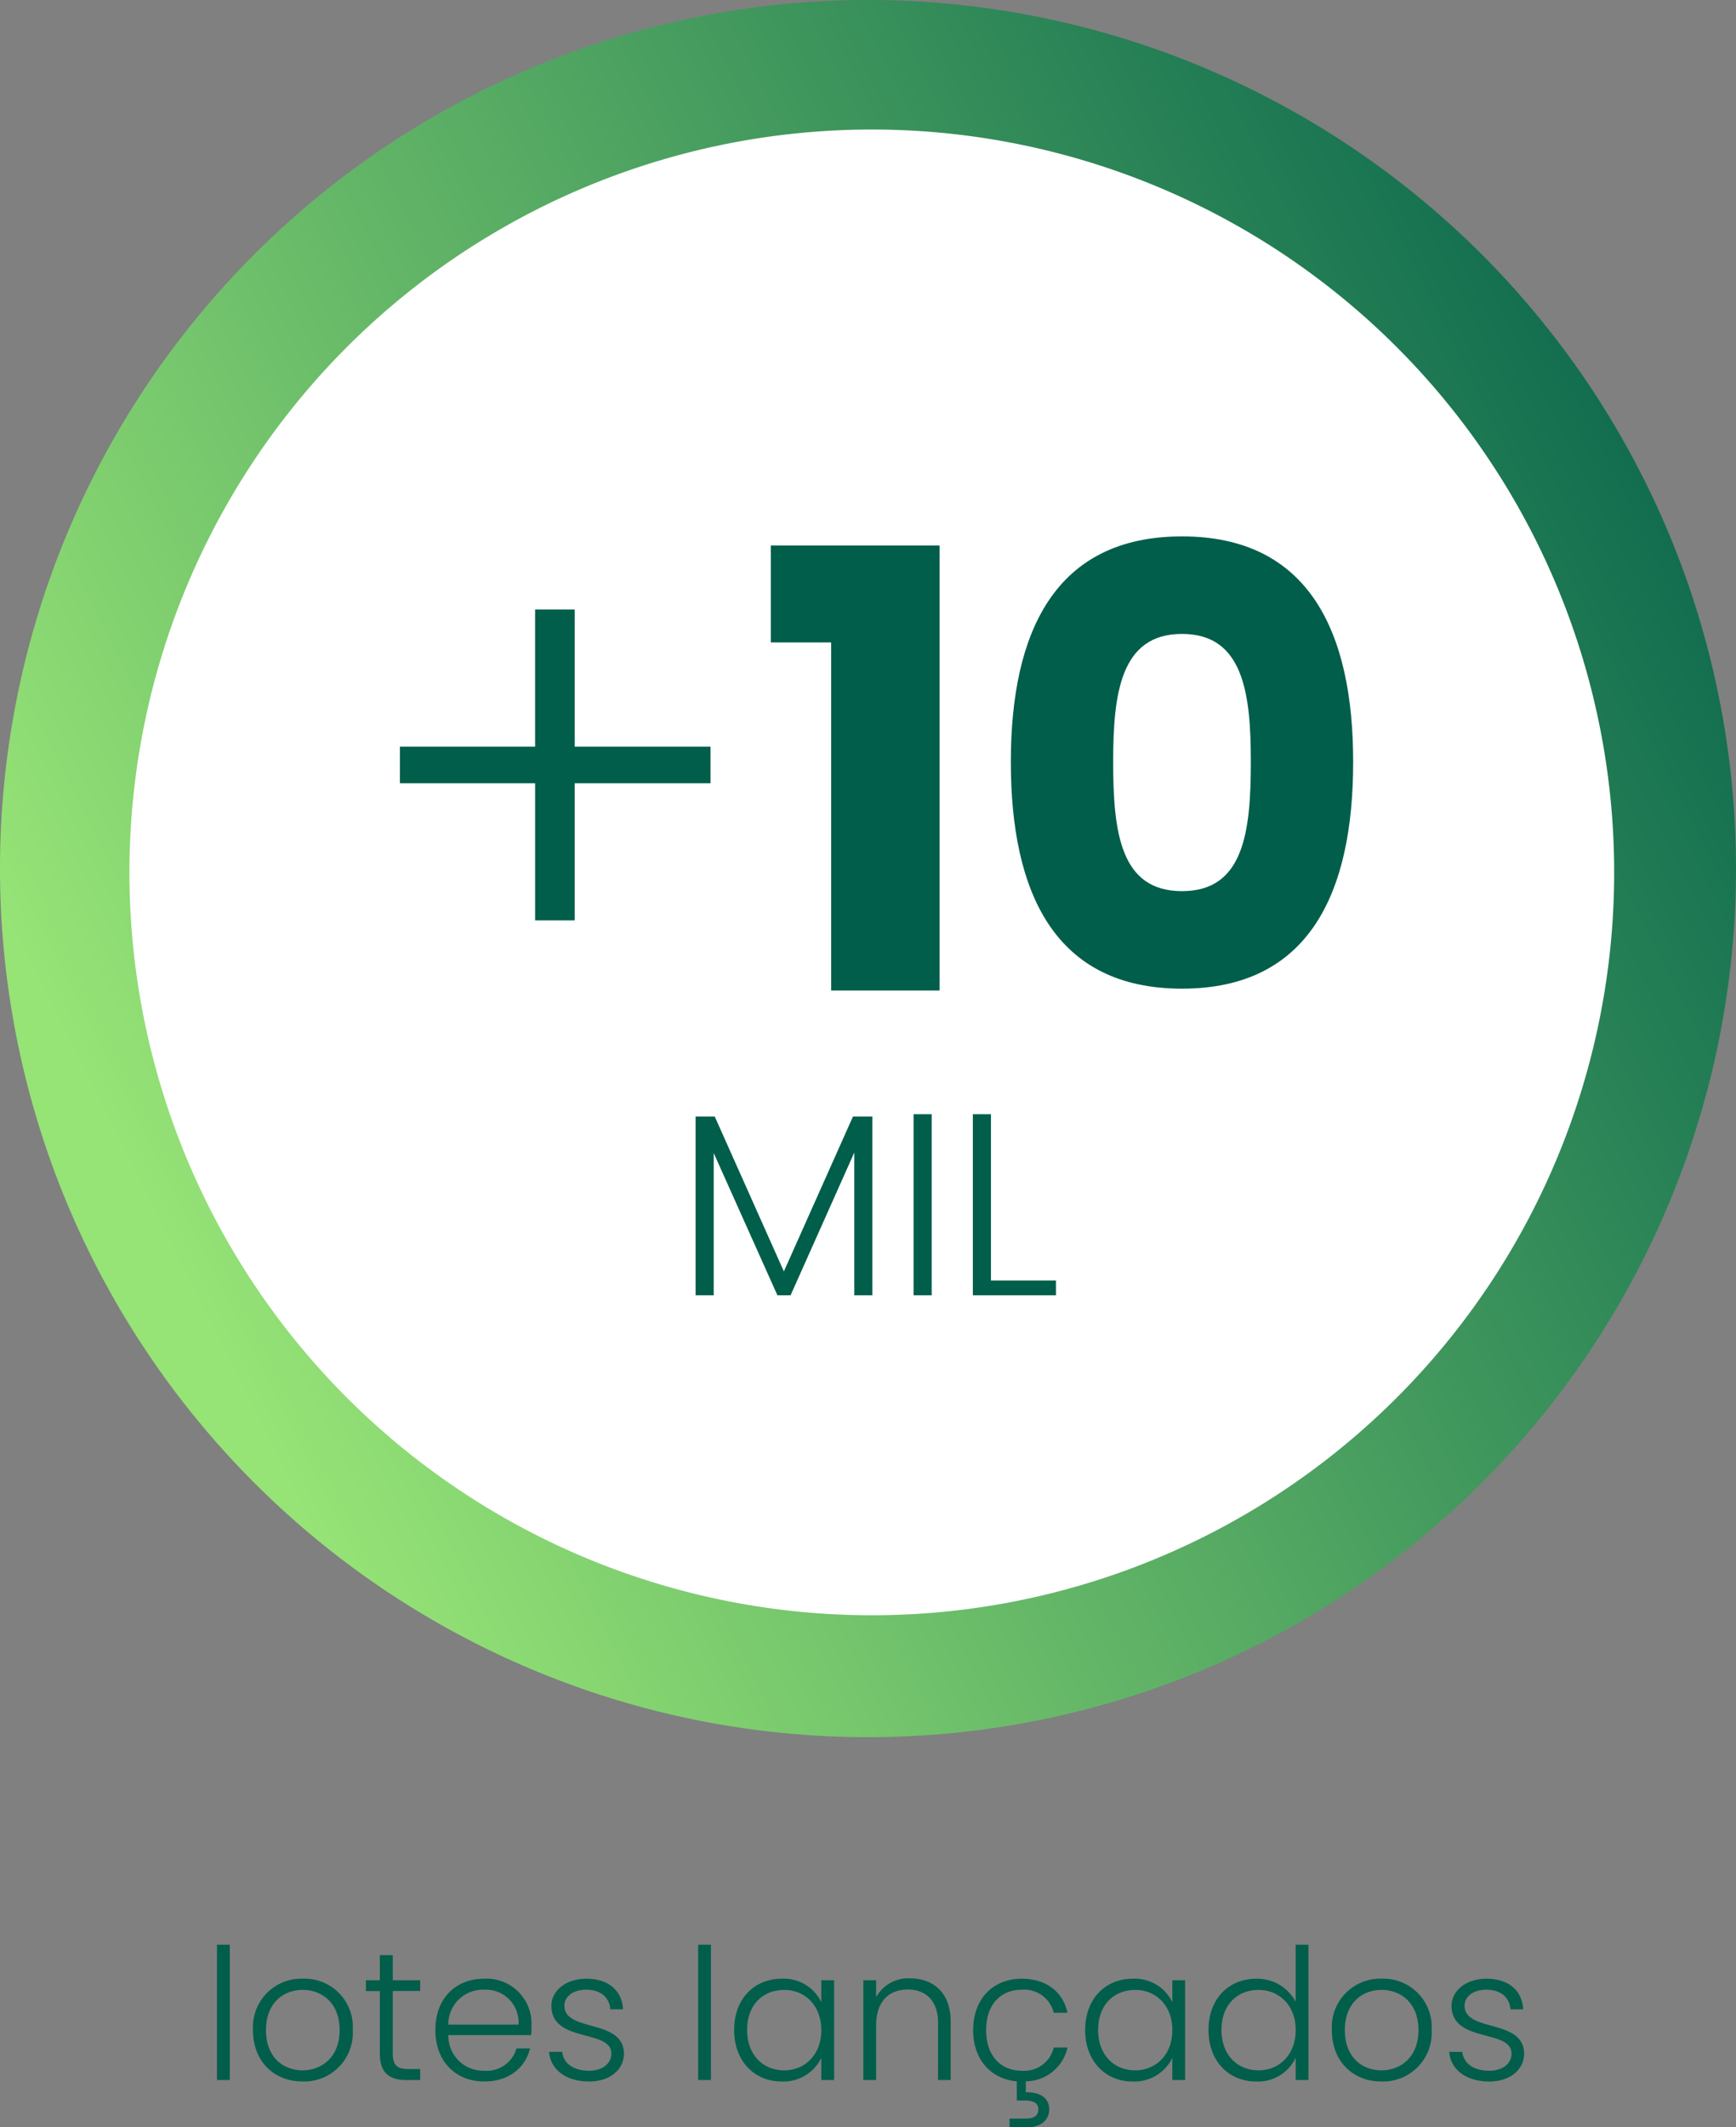
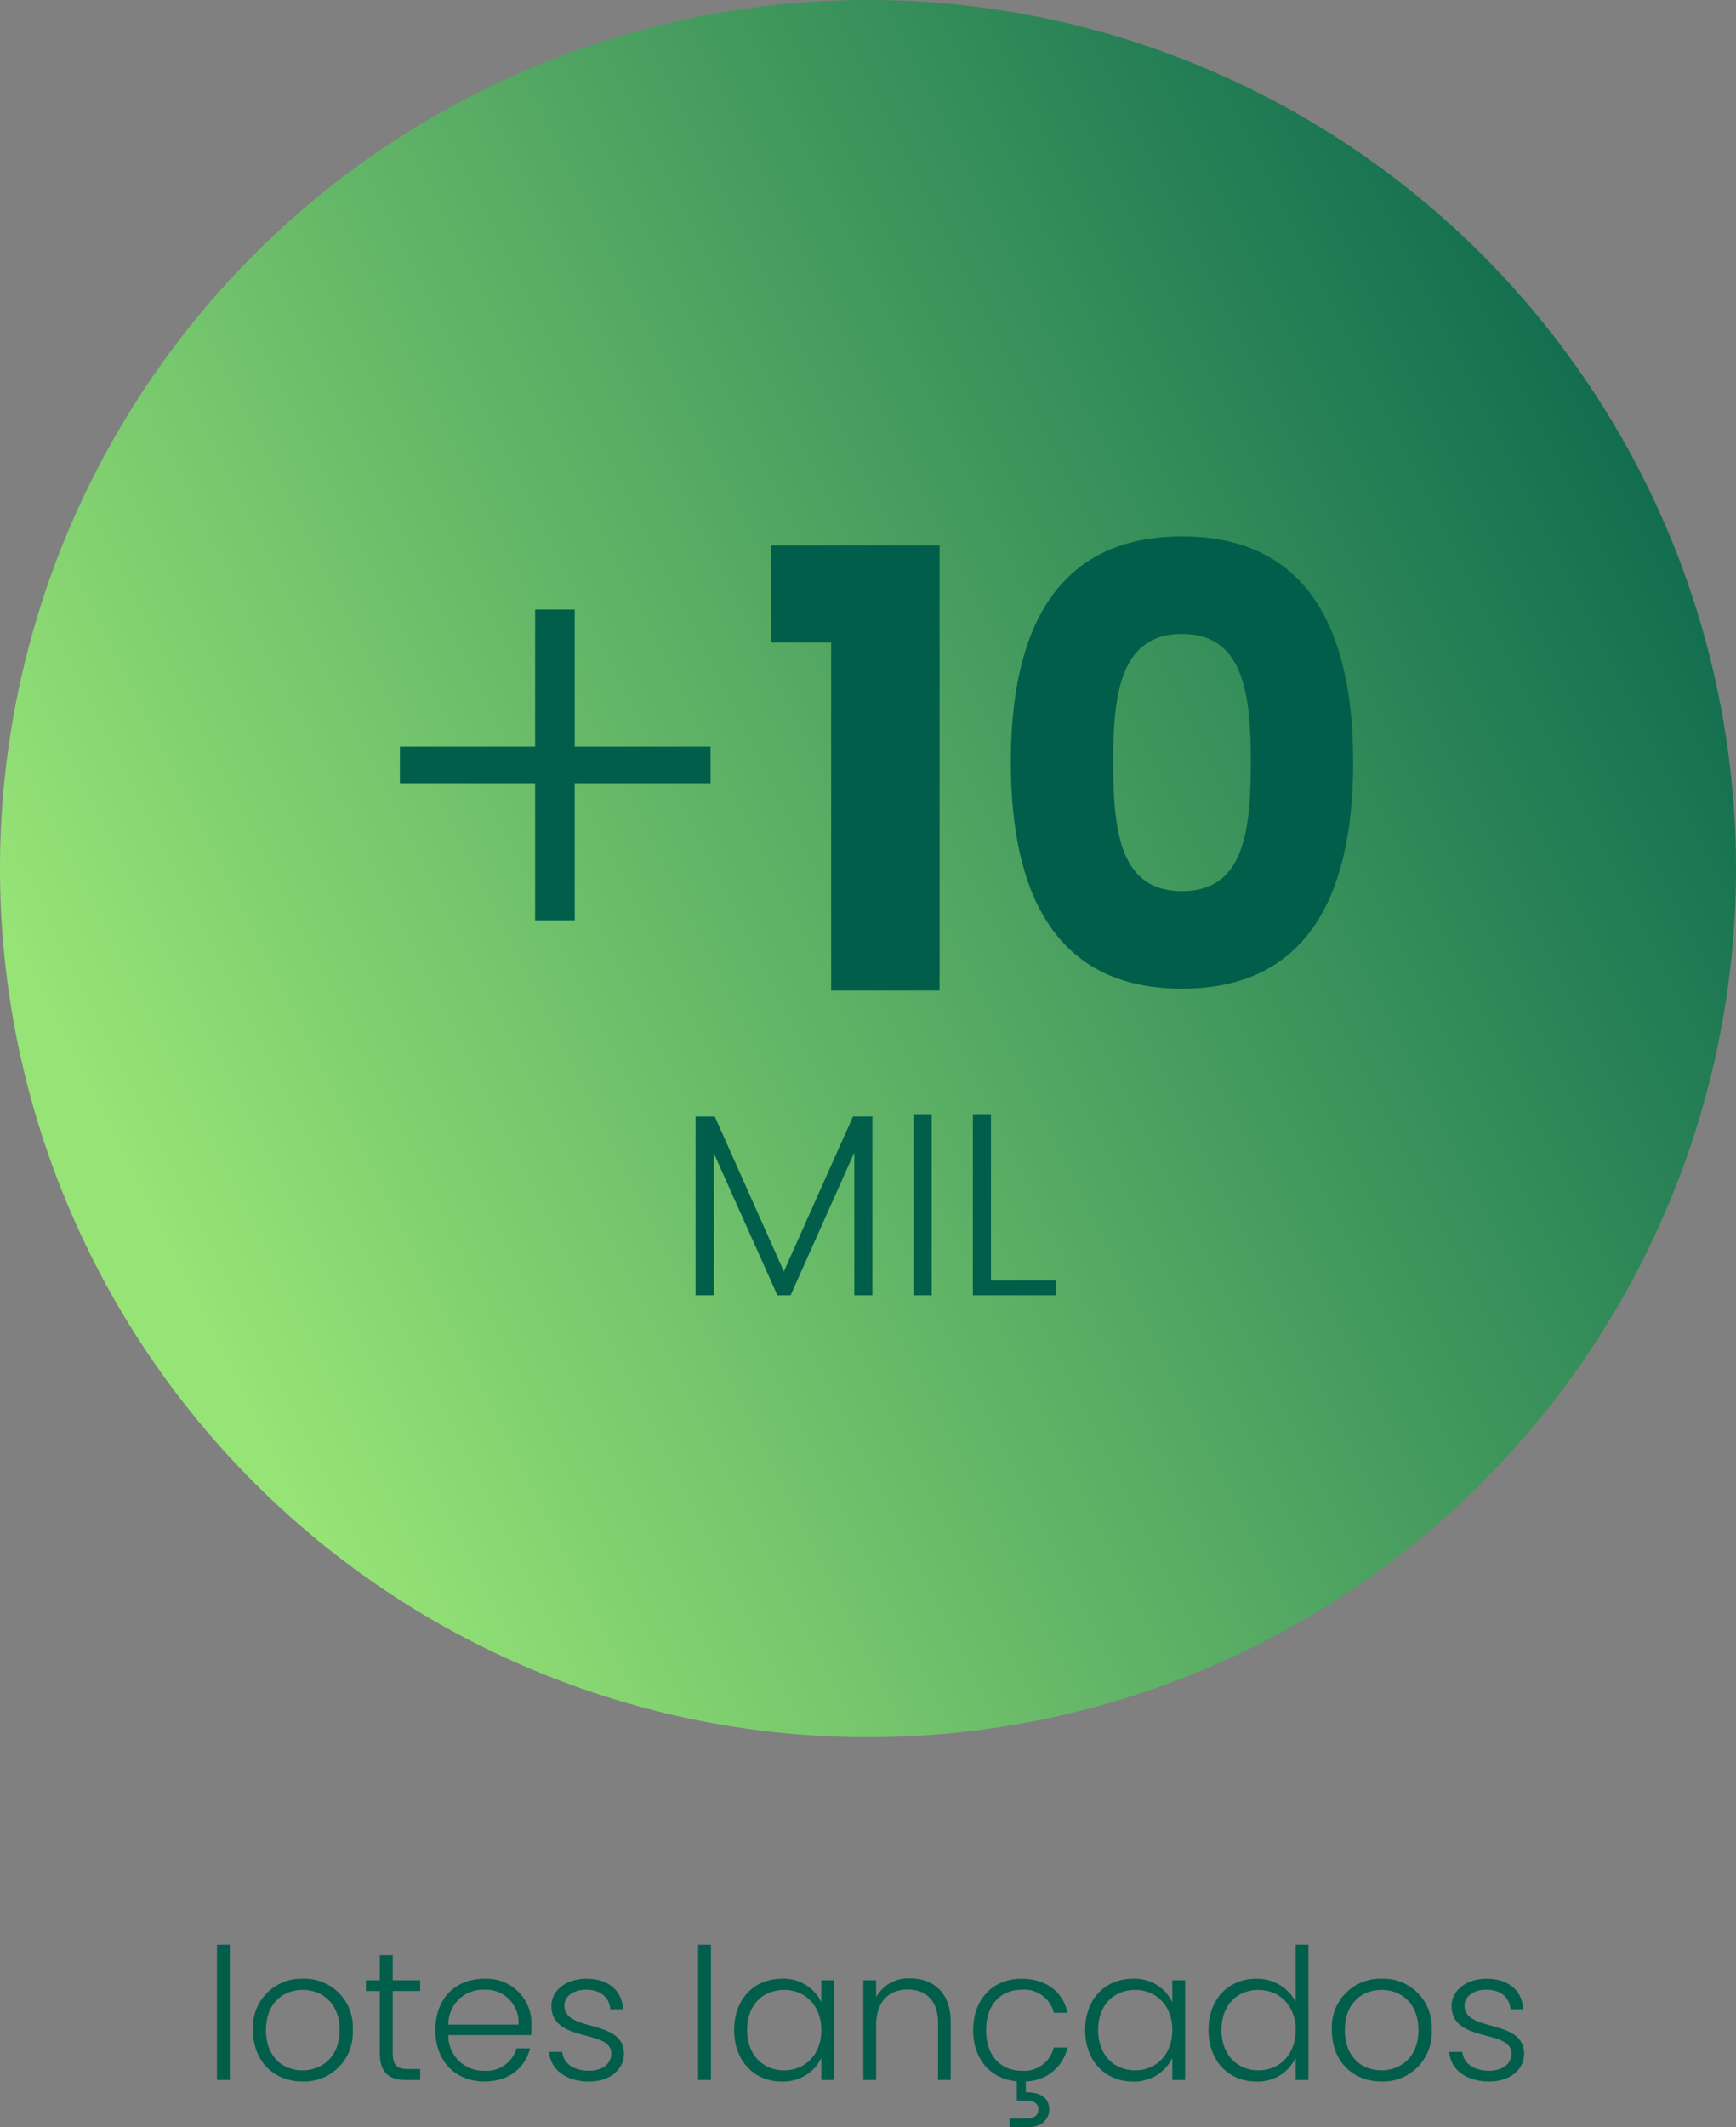
<svg xmlns="http://www.w3.org/2000/svg" width="228" height="279.192" viewBox="0 0 228 279.192">
  <rect x="0" y="0" width="228" height="279.192" fill="#808080" stroke="none" />
  <defs>
    <linearGradient id="linear-gradient" x1="0.118" y1="0.754" x2="1.083" y2="0.272" gradientUnits="objectBoundingBox">
      <stop offset="0" stop-color="#96e376" />
      <stop offset="1" stop-color="#005e4a" />
    </linearGradient>
  </defs>
  <g id="Grupo_200" data-name="Grupo 200" transform="translate(-2370 1301)">
    <path id="Caminho_507" data-name="Caminho 507" d="M114,0A114,114,0,1,1,0,114,114,114,0,0,1,114,0Z" transform="translate(2370 -1301)" fill="url(#linear-gradient)" />
-     <path id="Caminho_508" data-name="Caminho 508" d="M97.5,0A97.5,97.5,0,1,1,0,97.5,97.5,97.5,0,0,1,97.5,0Z" transform="translate(2387 -1284)" fill="#fff" />
    <path id="Caminho_510" data-name="Caminho 510" d="M-43.72-50v18H-61.48v4.8h17.76v18h5.2v-18h17.84V-32H-38.52V-50ZM-4.84,0H9.4V-58.4H-12.76v12.72h7.92Zm23.6-30C18.76-12.72,24.6-.24,41.24-.24S63.72-12.72,63.72-30c0-17.12-5.84-29.6-22.48-29.6S18.76-47.12,18.76-30Zm31.52,0c0,9.28-.96,16.96-9.04,16.96S32.2-20.72,32.2-30c0-8.96.96-16.8,9.04-16.8S50.28-38.96,50.28-30ZM-22.644,40h2.38V21.334L-11.9,40h1.734L-1.8,21.266V40H.578V16.54h-2.55L-11.05,36.872-20.128,16.54h-2.516ZM5.984,40h2.38V16.234H5.984ZM13.77,16.234V40H24.684V38.062H16.15V16.234Z" transform="translate(2484 -1171)" fill="#005e4a" />
    <path id="Caminho_509" data-name="Caminho 509" d="M-85.5,0h1.68V-17.76H-85.5Zm17.832-6.552A6.338,6.338,0,0,0-74.22-13.3a6.351,6.351,0,0,0-6.552,6.744c0,4.152,2.808,6.744,6.5,6.744A6.389,6.389,0,0,0-67.668-6.552Zm-11.4,0c0-3.6,2.328-5.28,4.824-5.28s4.848,1.68,4.848,5.28-2.4,5.28-4.872,5.28C-76.764-1.272-79.068-2.952-79.068-6.552Zm14.952,3c0,2.616,1.224,3.552,3.5,3.552h1.8V-1.44h-1.536c-1.512,0-2.064-.5-2.064-2.112v-8.136h3.6V-13.1h-3.6v-3.288h-1.7V-13.1H-65.94v1.416h1.824Zm13.656-8.3A4.286,4.286,0,0,1-45.9-7.272h-9.216A4.524,4.524,0,0,1-50.46-11.856Zm6.072,7.7h-1.776a4.057,4.057,0,0,1-4.224,2.928A4.582,4.582,0,0,1-55.116-5.9h10.872a11.488,11.488,0,0,0,.048-1.32A5.891,5.891,0,0,0-50.388-13.3c-3.768,0-6.432,2.568-6.432,6.744,0,4.152,2.712,6.744,6.432,6.744C-47.1.192-44.988-1.68-44.388-4.152Zm12.336.672c-.072-4.632-7.824-2.736-7.824-6.288,0-1.152,1.1-2.088,2.856-2.088,1.992,0,3.072,1.1,3.168,2.568h1.68c-.144-2.52-1.992-4.008-4.8-4.008-2.76,0-4.608,1.608-4.608,3.552,0,4.92,7.872,3.024,7.872,6.264,0,1.248-1.056,2.256-2.928,2.256-2.136,0-3.384-1.032-3.528-2.472h-1.728c.216,2.4,2.3,3.888,5.28,3.888C-33.9.192-32.052-1.368-32.052-3.48ZM-22.308,0h1.68V-17.76h-1.68Zm4.728-6.576c0,4.1,2.664,6.768,6.24,6.768A5.536,5.536,0,0,0-6.132-2.9V0h1.68V-13.1h-1.68v2.88A5.469,5.469,0,0,0-11.316-13.3C-14.916-13.3-17.58-10.68-17.58-6.576Zm11.448.024c0,3.264-2.184,5.28-4.872,5.28-2.76,0-4.872-1.992-4.872-5.3,0-3.336,2.112-5.256,4.872-5.256C-8.316-11.832-6.132-9.816-6.132-6.552ZM9.2,0H10.86V-7.68c0-3.84-2.352-5.664-5.328-5.664a4.788,4.788,0,0,0-4.464,2.472V-13.1H-.612V0h1.68V-7.152c0-3.192,1.7-4.728,4.152-4.728,2.4,0,3.984,1.488,3.984,4.392Zm4.608-6.552c0,3.912,2.376,6.432,5.736,6.72v2.52h1.1c1.2,0,1.728.408,1.728,1.152,0,.816-.528,1.224-1.728,1.224H18.588V6.192h2.4c1.68,0,2.808-.912,2.808-2.352,0-1.488-1.2-2.28-3.072-2.232V.168A5.65,5.65,0,0,0,26.2-4.272H24.4a3.982,3.982,0,0,1-4.224,3.048C17.6-1.224,15.516-3,15.516-6.552s2.088-5.3,4.656-5.3A3.992,3.992,0,0,1,24.4-8.832h1.8c-.6-2.712-2.736-4.464-6.024-4.464C16.476-13.3,13.812-10.7,13.812-6.552Zm14.712-.024c0,4.1,2.664,6.768,6.24,6.768a5.536,5.536,0,0,0,5.208-3.1V0h1.68V-13.1h-1.68v2.88A5.469,5.469,0,0,0,34.788-13.3C31.188-13.3,28.524-10.68,28.524-6.576Zm11.448.024c0,3.264-2.184,5.28-4.872,5.28-2.76,0-4.872-1.992-4.872-5.3,0-3.336,2.112-5.256,4.872-5.256C37.788-11.832,39.972-9.816,39.972-6.552Zm4.752-.024c0,4.1,2.664,6.768,6.264,6.768a5.465,5.465,0,0,0,5.184-3.12V0h1.68V-17.76h-1.68v7.488a5.7,5.7,0,0,0-5.16-3.024C47.388-13.3,44.724-10.68,44.724-6.576Zm11.448.024c0,3.264-2.184,5.28-4.872,5.28-2.76,0-4.872-1.992-4.872-5.3,0-3.336,2.112-5.256,4.872-5.256C53.988-11.832,56.172-9.816,56.172-6.552Zm17.856,0A6.338,6.338,0,0,0,67.476-13.3a6.351,6.351,0,0,0-6.552,6.744c0,4.152,2.808,6.744,6.5,6.744A6.389,6.389,0,0,0,74.028-6.552Zm-11.4,0c0-3.6,2.328-5.28,4.824-5.28s4.848,1.68,4.848,5.28-2.4,5.28-4.872,5.28C64.932-1.272,62.628-2.952,62.628-6.552ZM86.172-3.48c-.072-4.632-7.824-2.736-7.824-6.288,0-1.152,1.1-2.088,2.856-2.088,1.992,0,3.072,1.1,3.168,2.568h1.68c-.144-2.52-1.992-4.008-4.8-4.008-2.76,0-4.608,1.608-4.608,3.552,0,4.92,7.872,3.024,7.872,6.264,0,1.248-1.056,2.256-2.928,2.256-2.136,0-3.384-1.032-3.528-2.472H76.332c.216,2.4,2.3,3.888,5.28,3.888C84.324.192,86.172-1.368,86.172-3.48Z" transform="translate(2484 -1028)" fill="#005e4a" />
  </g>
</svg>